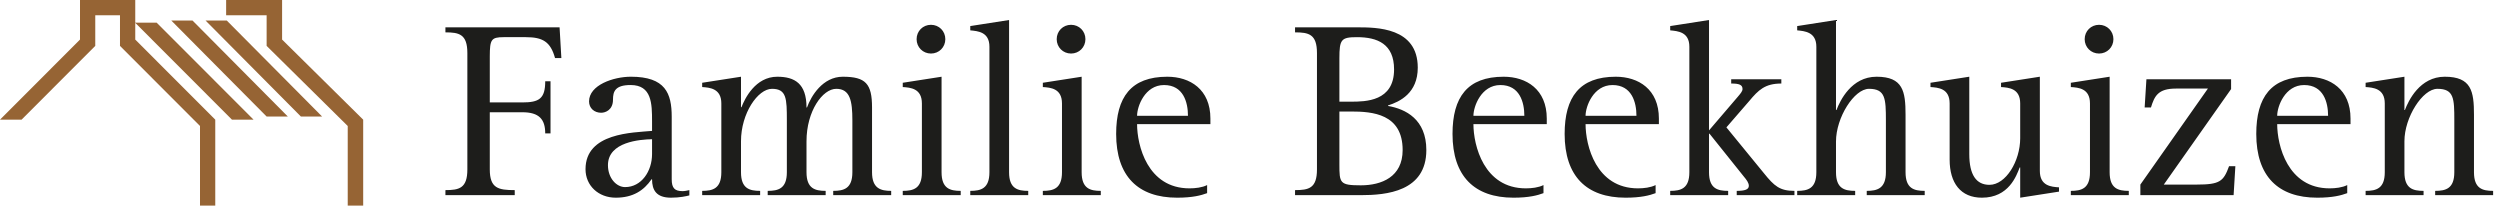
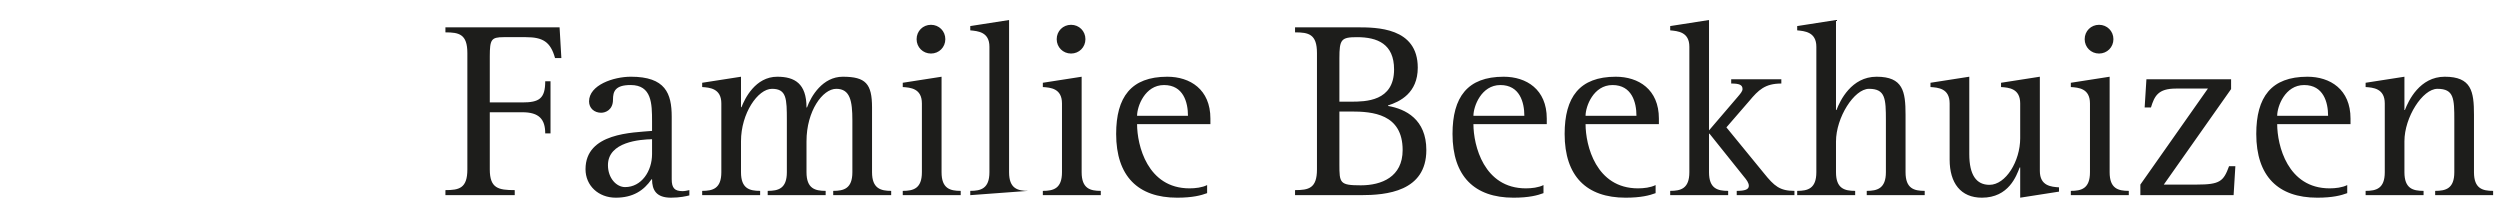
<svg xmlns="http://www.w3.org/2000/svg" width="178px" height="15px" viewBox="0 0 178 15" version="1.1">
  <title>Logo</title>
  <g id="Mobile---Portrait-(375px)" stroke="none" stroke-width="1" fill="none" fill-rule="evenodd">
    <g id="Settle-app" transform="translate(-20, -2187)">
      <g id="Group-10" transform="translate(20, 2163)">
        <g id="Logo" transform="translate(0, 24)">
          <g id="Logo/House" transform="translate(-0, 0)" fill="#966434">
-             <path d="M20.085,0 L20.085,2.817 L25.859,8.52 L25.859,14.637 L24.758,14.637 L24.758,8.971 L18.984,3.268 L18.984,1.088 L16.101,1.088 L16.101,0 L20.085,0 Z M9.63,0 L9.63,1.615 L11.155,1.615 L18.053,8.52 L16.516,8.52 L9.63,1.626 L9.63,2.817 L15.327,8.52 L15.327,14.637 L14.24,14.637 L14.24,8.97 L8.543,3.267 L8.543,1.087 L6.783,1.087 L6.783,3.267 L1.536,8.52 L1.7408297e-13,8.52 L5.696,2.817 L5.696,0 L9.63,0 Z M13.709,1.464 L20.492,8.295 L18.982,8.295 L12.198,1.464 L13.709,1.464 Z M16.148,1.464 L22.932,8.295 L21.422,8.295 L14.637,1.464 L16.148,1.464 Z" id="Combined-Shape" />
-           </g>
-           <path d="M107.061,5.463 C108.676,5.463 110.13,6.36 110.13,8.441 L110.13,8.836 L104.908,8.836 C104.908,10.342 105.644,13.411 108.64,13.411 C109.053,13.411 109.538,13.357 109.896,13.177 L109.896,13.752 C109.465,13.913 108.856,14.075 107.761,14.075 C104.98,14.075 103.419,12.549 103.419,9.536 C103.419,6.916 104.477,5.463 107.061,5.463 Z M44.919,5.462 C47.377,5.462 47.826,6.646 47.826,8.315 L47.826,12.765 C47.826,13.393 48.041,13.609 48.597,13.609 C48.758,13.609 48.92,13.572 49.082,13.536 L49.082,13.913 C48.866,13.967 48.418,14.075 47.772,14.075 C46.731,14.075 46.426,13.536 46.426,12.765 L46.39,12.765 C45.834,13.572 45.062,14.075 43.842,14.075 C42.605,14.075 41.689,13.213 41.689,12.047 C41.689,9.446 45.062,9.446 46.426,9.32 L46.426,8.638 C46.426,7.382 46.408,6.054 44.901,6.054 C43.789,6.054 43.645,6.521 43.645,7.095 C43.645,7.831 43.107,8.028 42.801,8.028 C42.317,8.028 41.94,7.705 41.94,7.221 C41.94,6.054 43.68,5.462 44.919,5.462 Z M164.288,5.463 C165.903,5.463 167.357,6.36 167.357,8.441 L167.357,8.836 L162.136,8.836 C162.136,10.342 162.871,13.411 165.868,13.411 C166.28,13.411 166.764,13.357 167.123,13.177 L167.123,13.752 C166.693,13.913 166.083,14.075 164.988,14.075 C162.207,14.075 160.646,12.549 160.646,9.536 C160.646,6.916 161.705,5.463 164.288,5.463 Z M145.237,5.462 L145.237,12.173 C145.237,13.249 146.063,13.303 146.601,13.339 L146.601,13.644 L143.838,14.075 L143.838,11.922 L143.802,11.922 C143.569,12.514 143.03,14.075 141.11,14.075 C139.604,14.075 138.814,13.034 138.814,11.366 L138.814,7.364 C138.814,6.288 137.989,6.234 137.45,6.198 L137.45,5.893 L140.213,5.462 L140.213,10.971 C140.213,12.46 140.716,13.16 141.649,13.16 C142.814,13.16 143.838,11.473 143.838,9.84 L143.838,7.364 C143.838,6.288 143.012,6.234 142.474,6.198 L142.474,5.893 L145.237,5.462 Z M83.112,5.463 C84.727,5.463 86.181,6.36 86.181,8.441 L86.181,8.836 L80.96,8.836 C80.96,10.342 81.695,13.411 84.691,13.411 C85.104,13.411 85.589,13.357 85.947,13.177 L85.947,13.752 C85.517,13.913 84.906,14.075 83.812,14.075 C81.031,14.075 79.47,12.549 79.47,9.536 C79.47,6.916 80.528,5.463 83.112,5.463 Z M115.044,5.463 C116.659,5.463 118.113,6.36 118.113,8.441 L118.113,8.836 L112.892,8.836 C112.892,10.342 113.627,13.411 116.624,13.411 C117.036,13.411 117.52,13.357 117.879,13.177 L117.879,13.752 C117.449,13.913 116.838,14.075 115.743,14.075 C112.963,14.075 111.402,12.549 111.402,9.536 C111.402,6.916 112.46,5.463 115.044,5.463 Z M150.206,5.463 L150.206,12.263 C150.206,13.429 150.816,13.59 151.57,13.59 L151.57,13.895 L147.443,13.895 L147.443,13.59 C148.197,13.59 148.806,13.429 148.806,12.263 L148.806,7.364 C148.806,6.288 147.981,6.234 147.443,6.198 L147.443,5.893 L150.206,5.463 Z M174.066,5.463 C175.967,5.463 176.147,6.503 176.147,8.172 L176.147,12.263 C176.147,13.429 176.757,13.59 177.51,13.59 L177.51,13.895 L173.384,13.895 L173.384,13.59 C174.137,13.59 174.747,13.429 174.747,12.263 L174.747,8.567 C174.747,7.023 174.73,6.324 173.546,6.324 C172.487,6.324 171.195,8.351 171.195,10.056 L171.195,12.263 C171.195,13.429 171.805,13.59 172.558,13.59 L172.558,13.895 L168.432,13.895 L168.432,13.59 C169.185,13.59 169.796,13.429 169.796,12.263 L169.796,7.364 C169.796,6.287 168.952,6.234 168.432,6.198 L168.432,5.893 L171.195,5.463 L171.195,7.831 L171.231,7.831 C171.481,7.167 172.29,5.463 174.066,5.463 Z M100.945,4.816 C100.945,6.629 99.671,7.239 98.827,7.508 L98.827,7.544 C100.083,7.759 101.555,8.495 101.555,10.684 C101.555,13.644 98.702,13.895 96.89,13.895 L92.207,13.895 L92.207,13.536 C93.176,13.536 93.768,13.411 93.768,12.065 L93.768,3.776 C93.768,2.43 93.176,2.304 92.207,2.304 L92.207,1.946 L96.621,1.946 C98.002,1.946 100.945,1.946 100.945,4.816 Z M67.039,5.463 L67.039,12.263 C67.039,13.429 67.648,13.59 68.402,13.59 L68.402,13.895 L64.276,13.895 L64.276,13.59 C65.028,13.59 65.639,13.429 65.639,12.263 L65.639,7.364 C65.639,6.288 64.813,6.234 64.276,6.198 L64.276,5.893 L67.039,5.463 Z M39.842,1.946 L39.969,4.135 L39.519,4.135 C39.197,2.969 38.64,2.646 37.438,2.646 L35.859,2.646 C34.967,2.646 34.879,2.826 34.873,3.988 L34.873,7.293 L37.187,7.293 C38.389,7.293 38.82,7.024 38.82,5.785 L39.197,5.785 L39.197,9.499 L38.82,9.499 C38.82,8.495 38.389,7.992 37.187,7.992 L34.873,7.992 L34.873,12.065 C34.873,13.411 35.483,13.536 36.649,13.536 L36.649,13.895 L31.714,13.895 L31.714,13.536 C32.684,13.536 33.276,13.411 33.276,12.065 L33.276,3.776 C33.276,2.43 32.684,2.304 31.714,2.304 L31.714,1.946 L39.842,1.946 Z M60.008,5.463 C61.64,5.463 62.089,5.965 62.089,7.651 L62.089,12.263 C62.089,13.429 62.716,13.59 63.452,13.59 L63.452,13.895 L59.325,13.895 L59.325,13.59 C60.079,13.59 60.689,13.429 60.689,12.263 L60.689,8.567 C60.689,7.185 60.528,6.324 59.541,6.324 C58.572,6.324 57.423,7.902 57.423,10.056 L57.423,12.263 C57.423,13.429 58.034,13.59 58.787,13.59 L58.787,13.895 L54.66,13.895 L54.66,13.59 C55.414,13.59 56.024,13.429 56.024,12.263 L56.024,8.567 C56.024,7.023 56.006,6.324 54.965,6.324 C53.961,6.324 52.759,8.064 52.759,10.056 L52.759,12.263 C52.759,13.429 53.368,13.59 54.122,13.59 L54.122,13.895 L49.995,13.895 L49.995,13.59 C50.749,13.59 51.359,13.429 51.359,12.263 L51.359,7.364 C51.359,6.287 50.515,6.234 49.995,6.198 L49.995,5.893 L52.759,5.463 L52.759,7.633 L52.794,7.633 C53.027,7.023 53.781,5.463 55.342,5.463 C56.58,5.463 57.423,5.947 57.423,7.651 L57.459,7.651 C57.747,6.844 58.572,5.463 60.008,5.463 Z M130.723,1.425 L130.723,7.831 L130.759,7.831 C131.011,7.167 131.818,5.463 133.612,5.463 C135.496,5.463 135.675,6.503 135.675,8.172 L135.675,12.263 C135.675,13.429 136.285,13.59 137.039,13.59 L137.039,13.895 L132.912,13.895 L132.912,13.59 C133.648,13.59 134.276,13.429 134.276,12.263 L134.276,8.567 C134.276,7.023 134.24,6.324 133.074,6.324 C132.015,6.324 130.723,8.369 130.723,10.074 L130.723,12.263 C130.723,13.429 131.333,13.59 132.088,13.59 L132.088,13.895 L127.96,13.895 L127.96,13.59 C128.714,13.59 129.324,13.429 129.324,12.263 L129.324,3.327 C129.324,2.269 128.481,2.214 127.96,2.161 L127.96,1.856 L130.723,1.425 Z M158.854,5.642 L158.854,6.342 L154.063,13.142 L156.413,13.142 C158.064,13.142 158.316,12.908 158.709,11.832 L159.158,11.832 L159.033,13.895 L152.394,13.895 L152.394,13.142 L157.203,6.306 L154.924,6.306 C153.65,6.306 153.399,6.844 153.148,7.651 L152.699,7.651 L152.825,5.642 L158.854,5.642 Z M121.682,1.425 L121.682,9.284 L123.709,6.916 C123.907,6.683 124.068,6.503 124.068,6.342 C124.068,6.036 123.834,5.947 123.261,5.947 L123.261,5.642 L126.831,5.642 L126.831,5.947 C125.665,5.947 125.199,6.413 124.552,7.185 L122.92,9.069 L125.592,12.334 C126.328,13.25 126.723,13.59 127.764,13.59 L127.764,13.895 L123.655,13.895 L123.655,13.59 C124.211,13.59 124.517,13.501 124.517,13.232 C124.517,13.016 124.354,12.801 124.158,12.567 L121.717,9.518 L121.682,9.518 L121.682,12.263 C121.682,13.429 122.291,13.59 123.045,13.59 L123.045,13.895 L118.918,13.895 L118.918,13.59 C119.672,13.59 120.282,13.429 120.282,12.263 L120.282,3.327 C120.282,2.269 119.456,2.214 118.918,2.161 L118.918,1.856 L121.682,1.425 Z M71.846,1.425 L71.846,12.263 C71.846,13.429 72.456,13.59 73.21,13.59 L73.21,13.895 L69.083,13.895 L69.083,13.59 C69.837,13.59 70.447,13.429 70.447,12.263 L70.447,3.327 C70.447,2.269 69.621,2.214 69.083,2.161 L69.083,1.856 L71.846,1.425 Z M77.013,5.463 L77.013,12.263 C77.013,13.429 77.623,13.59 78.376,13.59 L78.376,13.895 L74.25,13.895 L74.25,13.59 C75.003,13.59 75.613,13.429 75.613,12.263 L75.613,7.364 C75.613,6.288 74.788,6.234 74.25,6.198 L74.25,5.893 L77.013,5.463 Z M46.426,9.912 C45.583,9.93 43.286,10.091 43.286,11.76 C43.286,12.693 43.896,13.321 44.507,13.321 C45.672,13.321 46.426,12.191 46.426,10.97 L46.426,9.912 Z M96.19,7.939 L95.365,7.939 L95.365,11.688 C95.365,13.034 95.383,13.195 96.89,13.195 C98.361,13.195 99.868,12.604 99.868,10.684 C99.868,8.1 97.715,7.939 96.19,7.939 Z M114.811,6.055 C113.447,6.055 112.892,7.58 112.892,8.243 L116.515,8.243 C116.515,7.293 116.192,6.055 114.811,6.055 Z M82.879,6.055 C81.515,6.055 80.96,7.58 80.96,8.243 L84.583,8.243 C84.583,7.293 84.261,6.055 82.879,6.055 Z M106.828,6.055 C105.464,6.055 104.908,7.58 104.908,8.243 L108.533,8.243 C108.533,7.293 108.209,6.055 106.828,6.055 Z M164.055,6.055 C162.691,6.055 162.136,7.58 162.136,8.243 L165.76,8.243 C165.76,7.293 165.437,6.055 164.055,6.055 Z M96.621,2.646 C95.49,2.646 95.365,2.807 95.365,4.153 L95.365,7.239 L96.19,7.239 C97.231,7.239 99.258,7.221 99.258,4.942 C99.258,3.13 98.074,2.646 96.621,2.646 Z M66.285,1.766 C66.859,1.766 67.307,2.214 67.307,2.789 C67.307,3.363 66.859,3.812 66.285,3.812 C65.71,3.812 65.262,3.363 65.262,2.789 C65.262,2.214 65.71,1.766 66.285,1.766 Z M76.259,1.766 C76.834,1.766 77.282,2.214 77.282,2.789 C77.282,3.363 76.834,3.812 76.259,3.812 C75.685,3.812 75.237,3.363 75.237,2.789 C75.237,2.214 75.685,1.766 76.259,1.766 Z M149.453,1.766 C150.026,1.766 150.475,2.214 150.475,2.789 C150.475,3.363 150.026,3.812 149.453,3.812 C148.878,3.812 148.429,3.363 148.429,2.789 C148.429,2.214 148.878,1.766 149.453,1.766 Z" id="Combined-Shape" fill="#1D1D1B" />
+             </g>
+           <path d="M107.061,5.463 C108.676,5.463 110.13,6.36 110.13,8.441 L110.13,8.836 L104.908,8.836 C104.908,10.342 105.644,13.411 108.64,13.411 C109.053,13.411 109.538,13.357 109.896,13.177 L109.896,13.752 C109.465,13.913 108.856,14.075 107.761,14.075 C104.98,14.075 103.419,12.549 103.419,9.536 C103.419,6.916 104.477,5.463 107.061,5.463 Z M44.919,5.462 C47.377,5.462 47.826,6.646 47.826,8.315 L47.826,12.765 C47.826,13.393 48.041,13.609 48.597,13.609 C48.758,13.609 48.92,13.572 49.082,13.536 L49.082,13.913 C48.866,13.967 48.418,14.075 47.772,14.075 C46.731,14.075 46.426,13.536 46.426,12.765 L46.39,12.765 C45.834,13.572 45.062,14.075 43.842,14.075 C42.605,14.075 41.689,13.213 41.689,12.047 C41.689,9.446 45.062,9.446 46.426,9.32 L46.426,8.638 C46.426,7.382 46.408,6.054 44.901,6.054 C43.789,6.054 43.645,6.521 43.645,7.095 C43.645,7.831 43.107,8.028 42.801,8.028 C42.317,8.028 41.94,7.705 41.94,7.221 C41.94,6.054 43.68,5.462 44.919,5.462 Z M164.288,5.463 C165.903,5.463 167.357,6.36 167.357,8.441 L167.357,8.836 L162.136,8.836 C162.136,10.342 162.871,13.411 165.868,13.411 C166.28,13.411 166.764,13.357 167.123,13.177 L167.123,13.752 C166.693,13.913 166.083,14.075 164.988,14.075 C162.207,14.075 160.646,12.549 160.646,9.536 C160.646,6.916 161.705,5.463 164.288,5.463 Z M145.237,5.462 L145.237,12.173 C145.237,13.249 146.063,13.303 146.601,13.339 L146.601,13.644 L143.838,14.075 L143.838,11.922 L143.802,11.922 C143.569,12.514 143.03,14.075 141.11,14.075 C139.604,14.075 138.814,13.034 138.814,11.366 L138.814,7.364 C138.814,6.288 137.989,6.234 137.45,6.198 L137.45,5.893 L140.213,5.462 L140.213,10.971 C140.213,12.46 140.716,13.16 141.649,13.16 C142.814,13.16 143.838,11.473 143.838,9.84 L143.838,7.364 C143.838,6.288 143.012,6.234 142.474,6.198 L142.474,5.893 L145.237,5.462 Z M83.112,5.463 C84.727,5.463 86.181,6.36 86.181,8.441 L86.181,8.836 L80.96,8.836 C80.96,10.342 81.695,13.411 84.691,13.411 C85.104,13.411 85.589,13.357 85.947,13.177 L85.947,13.752 C85.517,13.913 84.906,14.075 83.812,14.075 C81.031,14.075 79.47,12.549 79.47,9.536 C79.47,6.916 80.528,5.463 83.112,5.463 Z M115.044,5.463 C116.659,5.463 118.113,6.36 118.113,8.441 L118.113,8.836 L112.892,8.836 C112.892,10.342 113.627,13.411 116.624,13.411 C117.036,13.411 117.52,13.357 117.879,13.177 L117.879,13.752 C117.449,13.913 116.838,14.075 115.743,14.075 C112.963,14.075 111.402,12.549 111.402,9.536 C111.402,6.916 112.46,5.463 115.044,5.463 Z M150.206,5.463 L150.206,12.263 C150.206,13.429 150.816,13.59 151.57,13.59 L151.57,13.895 L147.443,13.895 L147.443,13.59 C148.197,13.59 148.806,13.429 148.806,12.263 L148.806,7.364 C148.806,6.288 147.981,6.234 147.443,6.198 L147.443,5.893 L150.206,5.463 Z M174.066,5.463 C175.967,5.463 176.147,6.503 176.147,8.172 L176.147,12.263 C176.147,13.429 176.757,13.59 177.51,13.59 L177.51,13.895 L173.384,13.895 L173.384,13.59 C174.137,13.59 174.747,13.429 174.747,12.263 L174.747,8.567 C174.747,7.023 174.73,6.324 173.546,6.324 C172.487,6.324 171.195,8.351 171.195,10.056 L171.195,12.263 C171.195,13.429 171.805,13.59 172.558,13.59 L172.558,13.895 L168.432,13.895 L168.432,13.59 C169.185,13.59 169.796,13.429 169.796,12.263 L169.796,7.364 C169.796,6.287 168.952,6.234 168.432,6.198 L168.432,5.893 L171.195,5.463 L171.195,7.831 L171.231,7.831 C171.481,7.167 172.29,5.463 174.066,5.463 Z M100.945,4.816 C100.945,6.629 99.671,7.239 98.827,7.508 L98.827,7.544 C100.083,7.759 101.555,8.495 101.555,10.684 C101.555,13.644 98.702,13.895 96.89,13.895 L92.207,13.895 L92.207,13.536 C93.176,13.536 93.768,13.411 93.768,12.065 L93.768,3.776 C93.768,2.43 93.176,2.304 92.207,2.304 L92.207,1.946 L96.621,1.946 C98.002,1.946 100.945,1.946 100.945,4.816 Z M67.039,5.463 L67.039,12.263 C67.039,13.429 67.648,13.59 68.402,13.59 L68.402,13.895 L64.276,13.895 L64.276,13.59 C65.028,13.59 65.639,13.429 65.639,12.263 L65.639,7.364 C65.639,6.288 64.813,6.234 64.276,6.198 L64.276,5.893 L67.039,5.463 Z M39.842,1.946 L39.969,4.135 L39.519,4.135 C39.197,2.969 38.64,2.646 37.438,2.646 L35.859,2.646 C34.967,2.646 34.879,2.826 34.873,3.988 L34.873,7.293 L37.187,7.293 C38.389,7.293 38.82,7.024 38.82,5.785 L39.197,5.785 L39.197,9.499 L38.82,9.499 C38.82,8.495 38.389,7.992 37.187,7.992 L34.873,7.992 L34.873,12.065 C34.873,13.411 35.483,13.536 36.649,13.536 L36.649,13.895 L31.714,13.895 L31.714,13.536 C32.684,13.536 33.276,13.411 33.276,12.065 L33.276,3.776 C33.276,2.43 32.684,2.304 31.714,2.304 L31.714,1.946 L39.842,1.946 Z M60.008,5.463 C61.64,5.463 62.089,5.965 62.089,7.651 L62.089,12.263 C62.089,13.429 62.716,13.59 63.452,13.59 L63.452,13.895 L59.325,13.895 L59.325,13.59 C60.079,13.59 60.689,13.429 60.689,12.263 L60.689,8.567 C60.689,7.185 60.528,6.324 59.541,6.324 C58.572,6.324 57.423,7.902 57.423,10.056 L57.423,12.263 C57.423,13.429 58.034,13.59 58.787,13.59 L58.787,13.895 L54.66,13.895 L54.66,13.59 C55.414,13.59 56.024,13.429 56.024,12.263 L56.024,8.567 C56.024,7.023 56.006,6.324 54.965,6.324 C53.961,6.324 52.759,8.064 52.759,10.056 L52.759,12.263 C52.759,13.429 53.368,13.59 54.122,13.59 L54.122,13.895 L49.995,13.895 L49.995,13.59 C50.749,13.59 51.359,13.429 51.359,12.263 L51.359,7.364 C51.359,6.287 50.515,6.234 49.995,6.198 L49.995,5.893 L52.759,5.463 L52.759,7.633 L52.794,7.633 C53.027,7.023 53.781,5.463 55.342,5.463 C56.58,5.463 57.423,5.947 57.423,7.651 L57.459,7.651 C57.747,6.844 58.572,5.463 60.008,5.463 Z M130.723,1.425 L130.723,7.831 L130.759,7.831 C131.011,7.167 131.818,5.463 133.612,5.463 C135.496,5.463 135.675,6.503 135.675,8.172 L135.675,12.263 C135.675,13.429 136.285,13.59 137.039,13.59 L137.039,13.895 L132.912,13.895 L132.912,13.59 C133.648,13.59 134.276,13.429 134.276,12.263 L134.276,8.567 C134.276,7.023 134.24,6.324 133.074,6.324 C132.015,6.324 130.723,8.369 130.723,10.074 L130.723,12.263 C130.723,13.429 131.333,13.59 132.088,13.59 L132.088,13.895 L127.96,13.895 L127.96,13.59 C128.714,13.59 129.324,13.429 129.324,12.263 L129.324,3.327 C129.324,2.269 128.481,2.214 127.96,2.161 L127.96,1.856 L130.723,1.425 Z M158.854,5.642 L158.854,6.342 L154.063,13.142 L156.413,13.142 C158.064,13.142 158.316,12.908 158.709,11.832 L159.158,11.832 L159.033,13.895 L152.394,13.895 L152.394,13.142 L157.203,6.306 L154.924,6.306 C153.65,6.306 153.399,6.844 153.148,7.651 L152.699,7.651 L152.825,5.642 L158.854,5.642 Z M121.682,1.425 L121.682,9.284 L123.709,6.916 C123.907,6.683 124.068,6.503 124.068,6.342 C124.068,6.036 123.834,5.947 123.261,5.947 L123.261,5.642 L126.831,5.642 L126.831,5.947 C125.665,5.947 125.199,6.413 124.552,7.185 L122.92,9.069 L125.592,12.334 C126.328,13.25 126.723,13.59 127.764,13.59 L127.764,13.895 L123.655,13.895 L123.655,13.59 C124.211,13.59 124.517,13.501 124.517,13.232 C124.517,13.016 124.354,12.801 124.158,12.567 L121.717,9.518 L121.682,9.518 L121.682,12.263 C121.682,13.429 122.291,13.59 123.045,13.59 L123.045,13.895 L118.918,13.895 L118.918,13.59 C119.672,13.59 120.282,13.429 120.282,12.263 L120.282,3.327 C120.282,2.269 119.456,2.214 118.918,2.161 L118.918,1.856 L121.682,1.425 Z M71.846,1.425 L71.846,12.263 C71.846,13.429 72.456,13.59 73.21,13.59 L69.083,13.895 L69.083,13.59 C69.837,13.59 70.447,13.429 70.447,12.263 L70.447,3.327 C70.447,2.269 69.621,2.214 69.083,2.161 L69.083,1.856 L71.846,1.425 Z M77.013,5.463 L77.013,12.263 C77.013,13.429 77.623,13.59 78.376,13.59 L78.376,13.895 L74.25,13.895 L74.25,13.59 C75.003,13.59 75.613,13.429 75.613,12.263 L75.613,7.364 C75.613,6.288 74.788,6.234 74.25,6.198 L74.25,5.893 L77.013,5.463 Z M46.426,9.912 C45.583,9.93 43.286,10.091 43.286,11.76 C43.286,12.693 43.896,13.321 44.507,13.321 C45.672,13.321 46.426,12.191 46.426,10.97 L46.426,9.912 Z M96.19,7.939 L95.365,7.939 L95.365,11.688 C95.365,13.034 95.383,13.195 96.89,13.195 C98.361,13.195 99.868,12.604 99.868,10.684 C99.868,8.1 97.715,7.939 96.19,7.939 Z M114.811,6.055 C113.447,6.055 112.892,7.58 112.892,8.243 L116.515,8.243 C116.515,7.293 116.192,6.055 114.811,6.055 Z M82.879,6.055 C81.515,6.055 80.96,7.58 80.96,8.243 L84.583,8.243 C84.583,7.293 84.261,6.055 82.879,6.055 Z M106.828,6.055 C105.464,6.055 104.908,7.58 104.908,8.243 L108.533,8.243 C108.533,7.293 108.209,6.055 106.828,6.055 Z M164.055,6.055 C162.691,6.055 162.136,7.58 162.136,8.243 L165.76,8.243 C165.76,7.293 165.437,6.055 164.055,6.055 Z M96.621,2.646 C95.49,2.646 95.365,2.807 95.365,4.153 L95.365,7.239 L96.19,7.239 C97.231,7.239 99.258,7.221 99.258,4.942 C99.258,3.13 98.074,2.646 96.621,2.646 Z M66.285,1.766 C66.859,1.766 67.307,2.214 67.307,2.789 C67.307,3.363 66.859,3.812 66.285,3.812 C65.71,3.812 65.262,3.363 65.262,2.789 C65.262,2.214 65.71,1.766 66.285,1.766 Z M76.259,1.766 C76.834,1.766 77.282,2.214 77.282,2.789 C77.282,3.363 76.834,3.812 76.259,3.812 C75.685,3.812 75.237,3.363 75.237,2.789 C75.237,2.214 75.685,1.766 76.259,1.766 Z M149.453,1.766 C150.026,1.766 150.475,2.214 150.475,2.789 C150.475,3.363 150.026,3.812 149.453,3.812 C148.878,3.812 148.429,3.363 148.429,2.789 C148.429,2.214 148.878,1.766 149.453,1.766 Z" id="Combined-Shape" fill="#1D1D1B" />
        </g>
      </g>
    </g>
  </g>
</svg>